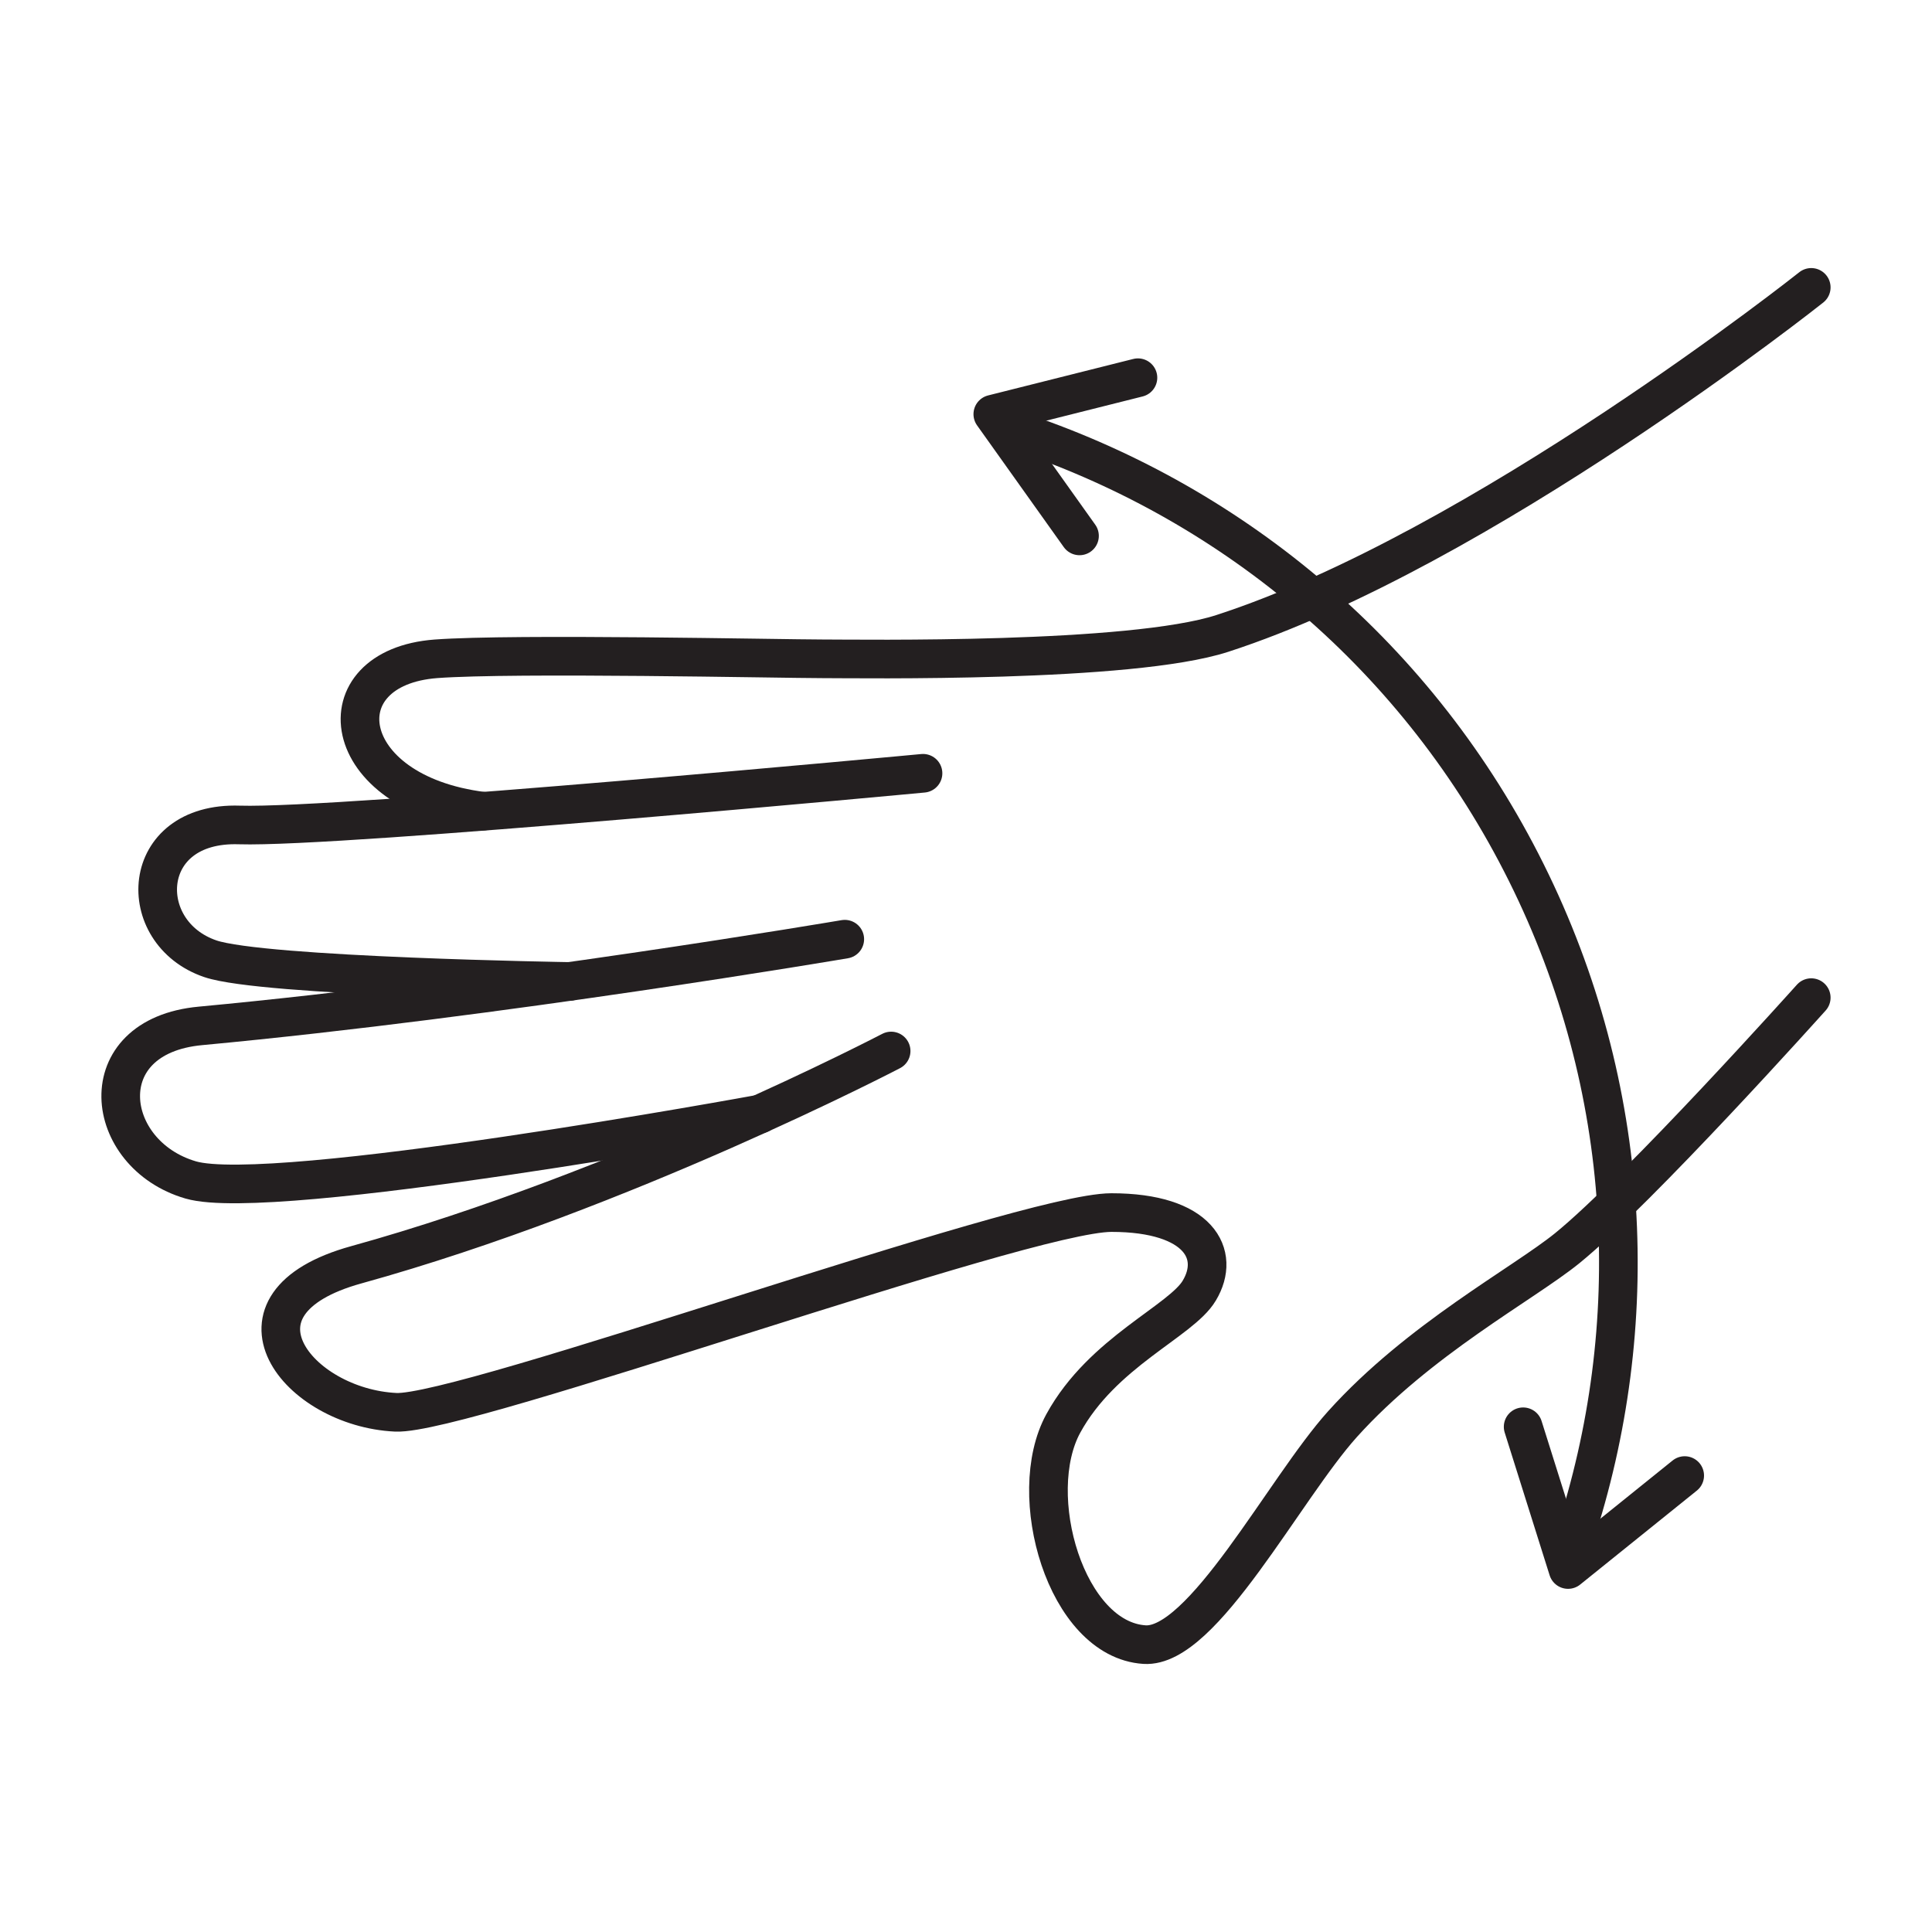
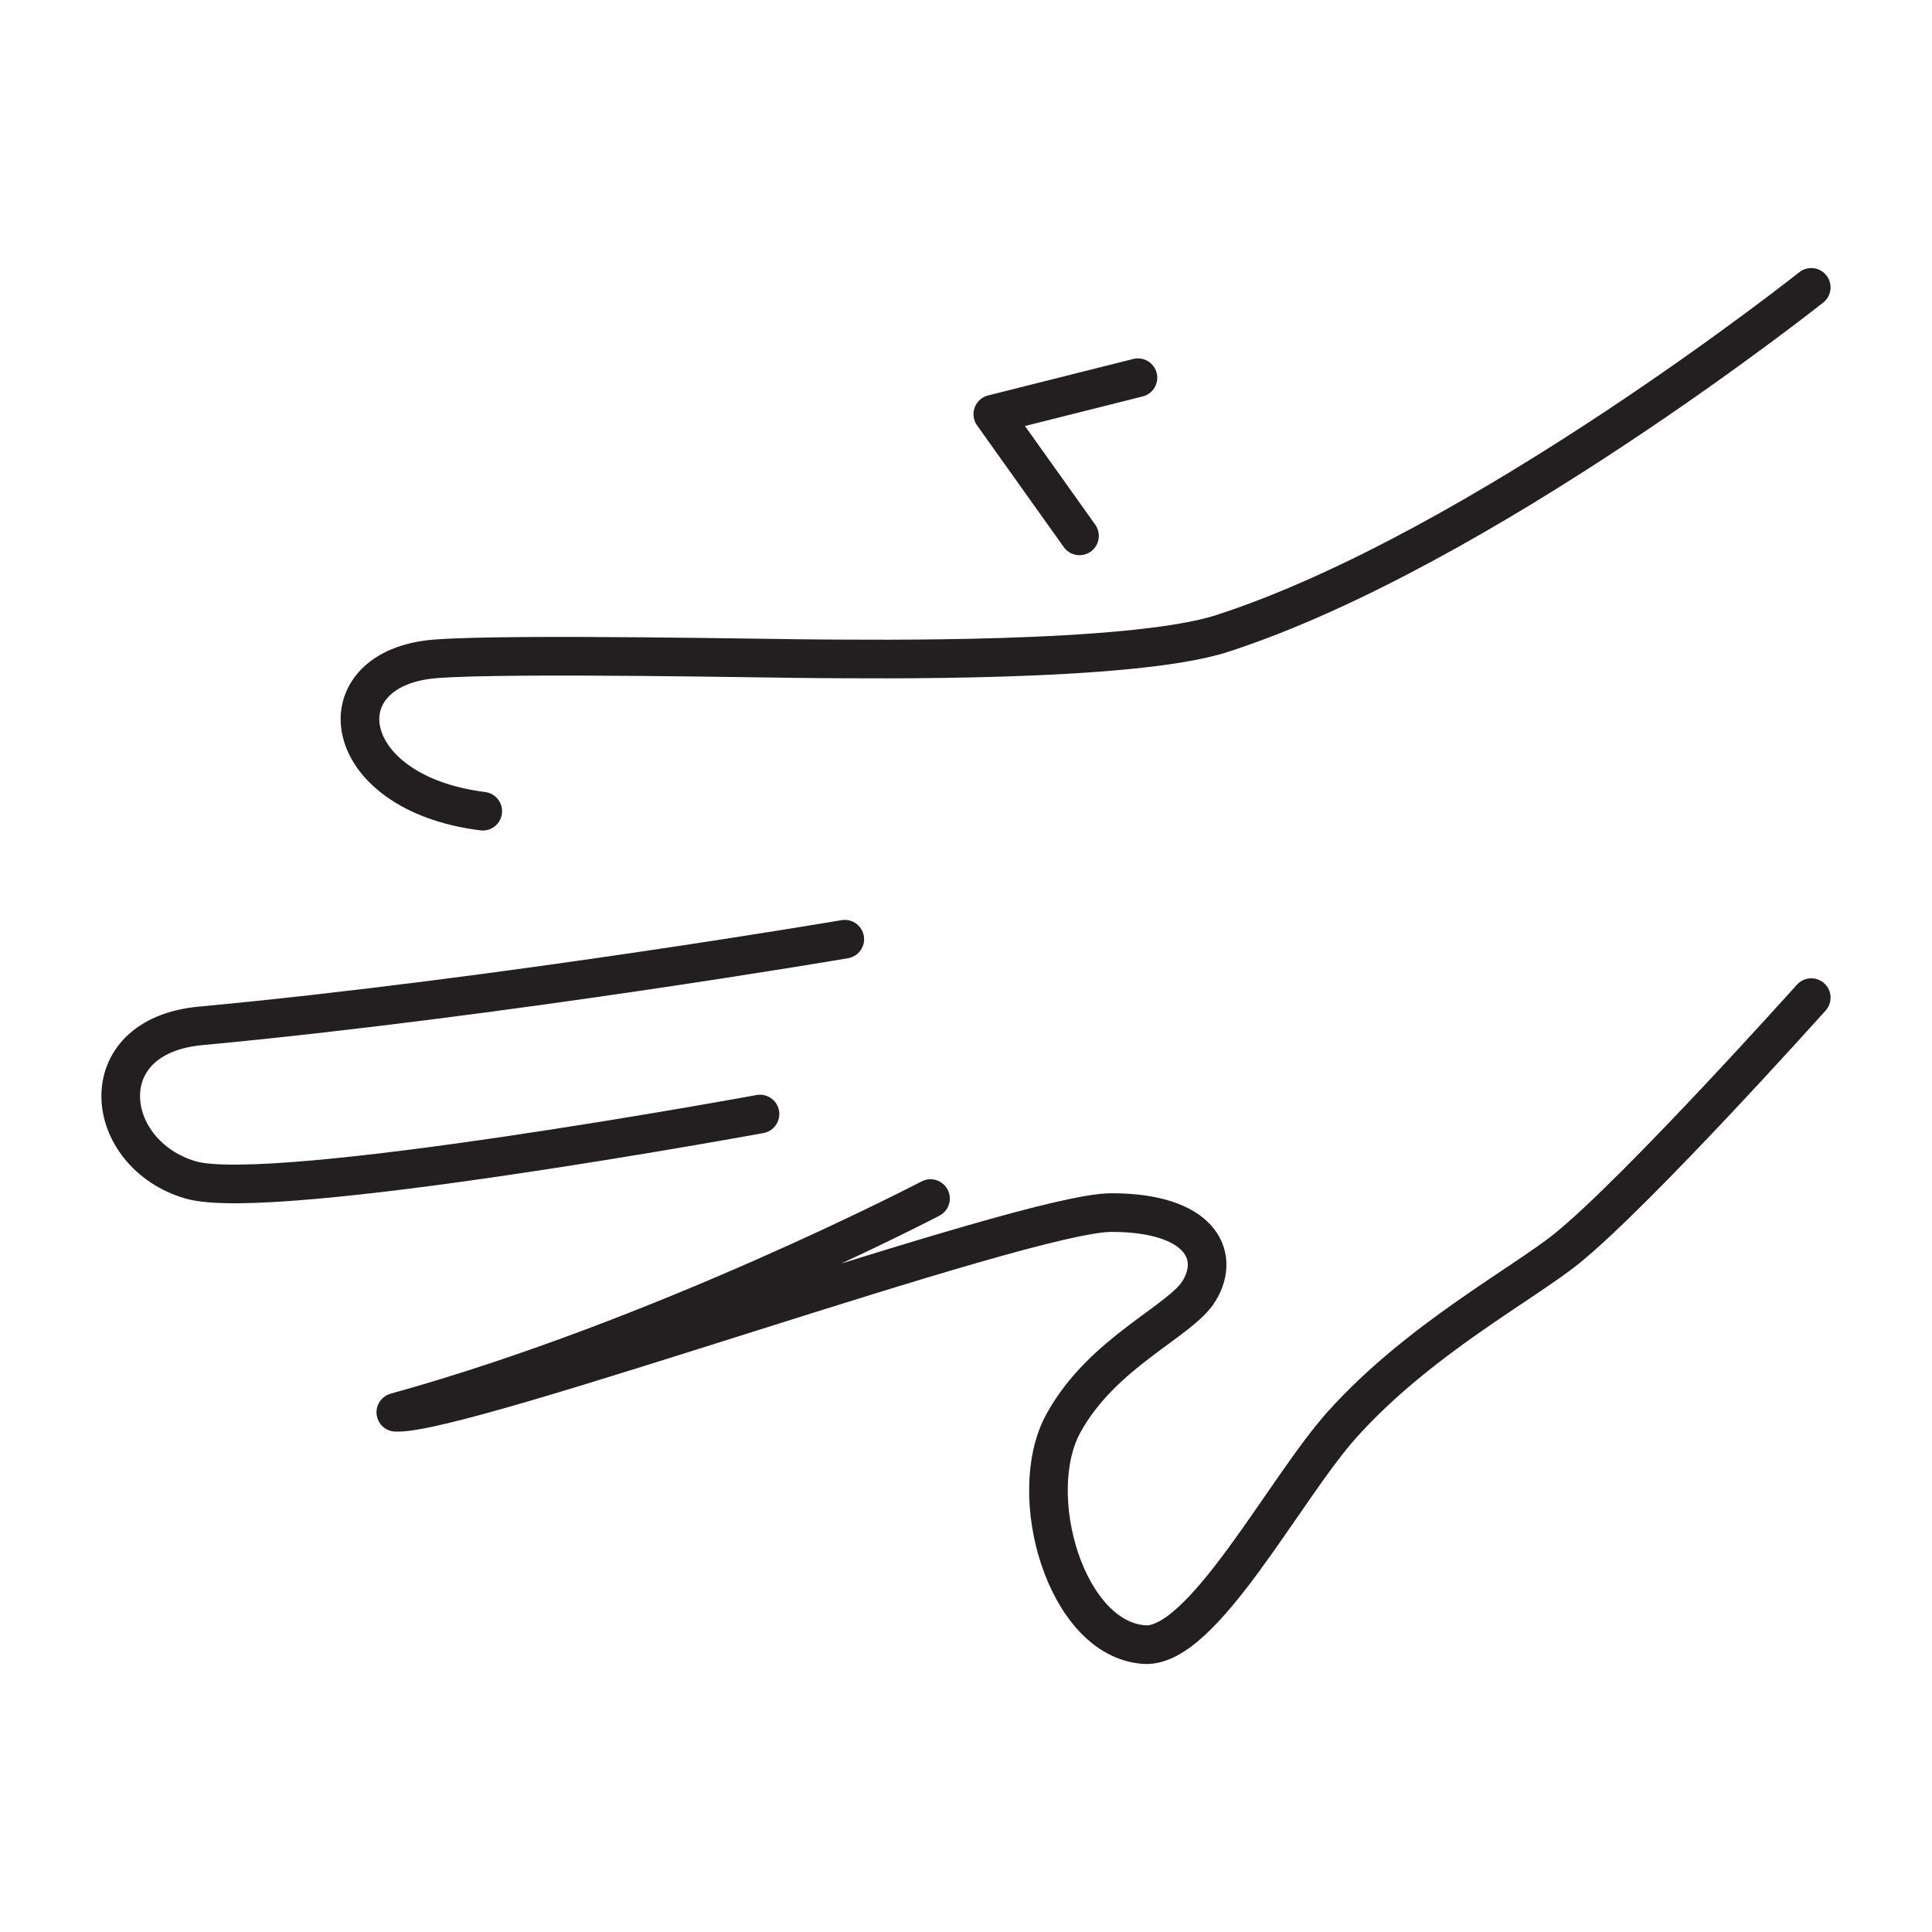
<svg xmlns="http://www.w3.org/2000/svg" id="Vrstva_1" x="0px" y="0px" viewBox="0 0 80 80" style="enable-background:new 0 0 80 80;" xml:space="preserve">
  <style type="text/css"> .st0{fill:none;stroke:#231F20;stroke-width:1.6;stroke-linecap:round;stroke-linejoin:round;stroke-miterlimit:10;} </style>
  <g>
-     <path class="st0" d="M75,41.31c0,0-7.14,7.97-10.11,10.38c-1.83,1.48-6.14,3.77-9.3,7.28c-2.42,2.69-5.79,9.29-8.2,9.13 c-3.25-0.21-4.98-6.2-3.36-9.16c1.62-2.96,4.88-4.23,5.63-5.5c0.9-1.5,0-3.23-3.64-3.23c-3.64,0-26.8,8.4-29.63,8.27 c-4.05-0.19-7.5-4.49-1.63-6.11c11.05-3.06,22.14-8.85,22.14-8.85" />
+     <path class="st0" d="M75,41.31c0,0-7.14,7.97-10.11,10.38c-1.83,1.48-6.14,3.77-9.3,7.28c-2.42,2.69-5.79,9.29-8.2,9.13 c-3.25-0.21-4.98-6.2-3.36-9.16c1.62-2.96,4.88-4.23,5.63-5.5c0.9-1.5,0-3.23-3.64-3.23c-3.64,0-26.8,8.4-29.63,8.27 c11.05-3.06,22.14-8.85,22.14-8.85" />
    <path class="st0" d="M31.47,46.13c0,0-20.19,3.71-23.57,2.73c-3.64-1.06-4.23-5.95,0.4-6.38c12.4-1.16,26.68-3.59,26.68-3.59" />
-     <path class="st0" d="M23.58,40.64c0,0-12.7-0.2-14.87-0.94c-3.17-1.08-2.98-5.68,1.2-5.54c4.18,0.13,28.31-2.14,28.31-2.14" />
    <path class="st0" d="M19.99,33.59c-6.07-0.76-6.69-5.95-1.94-6.31c3.23-0.24,14.37,0,15.99,0c1.62,0,12.77,0.18,16.57-1.05 C61.34,22.75,75,11.9,75,11.9" />
    <g>
      <g>
-         <path class="st0" d="M65.18,63.69c2.89-8.77,2.46-18.64-1.98-27.56c-4.44-8.92-12.06-15.21-20.8-18.19" />
-       </g>
-       <polyline class="st0" points="63.07,59.08 64.93,64.99 69.76,61.1 " />
+         </g>
      <polyline class="st0" points="44.7,22.19 41.11,17.15 47.12,15.64 " />
    </g>
  </g>
</svg>